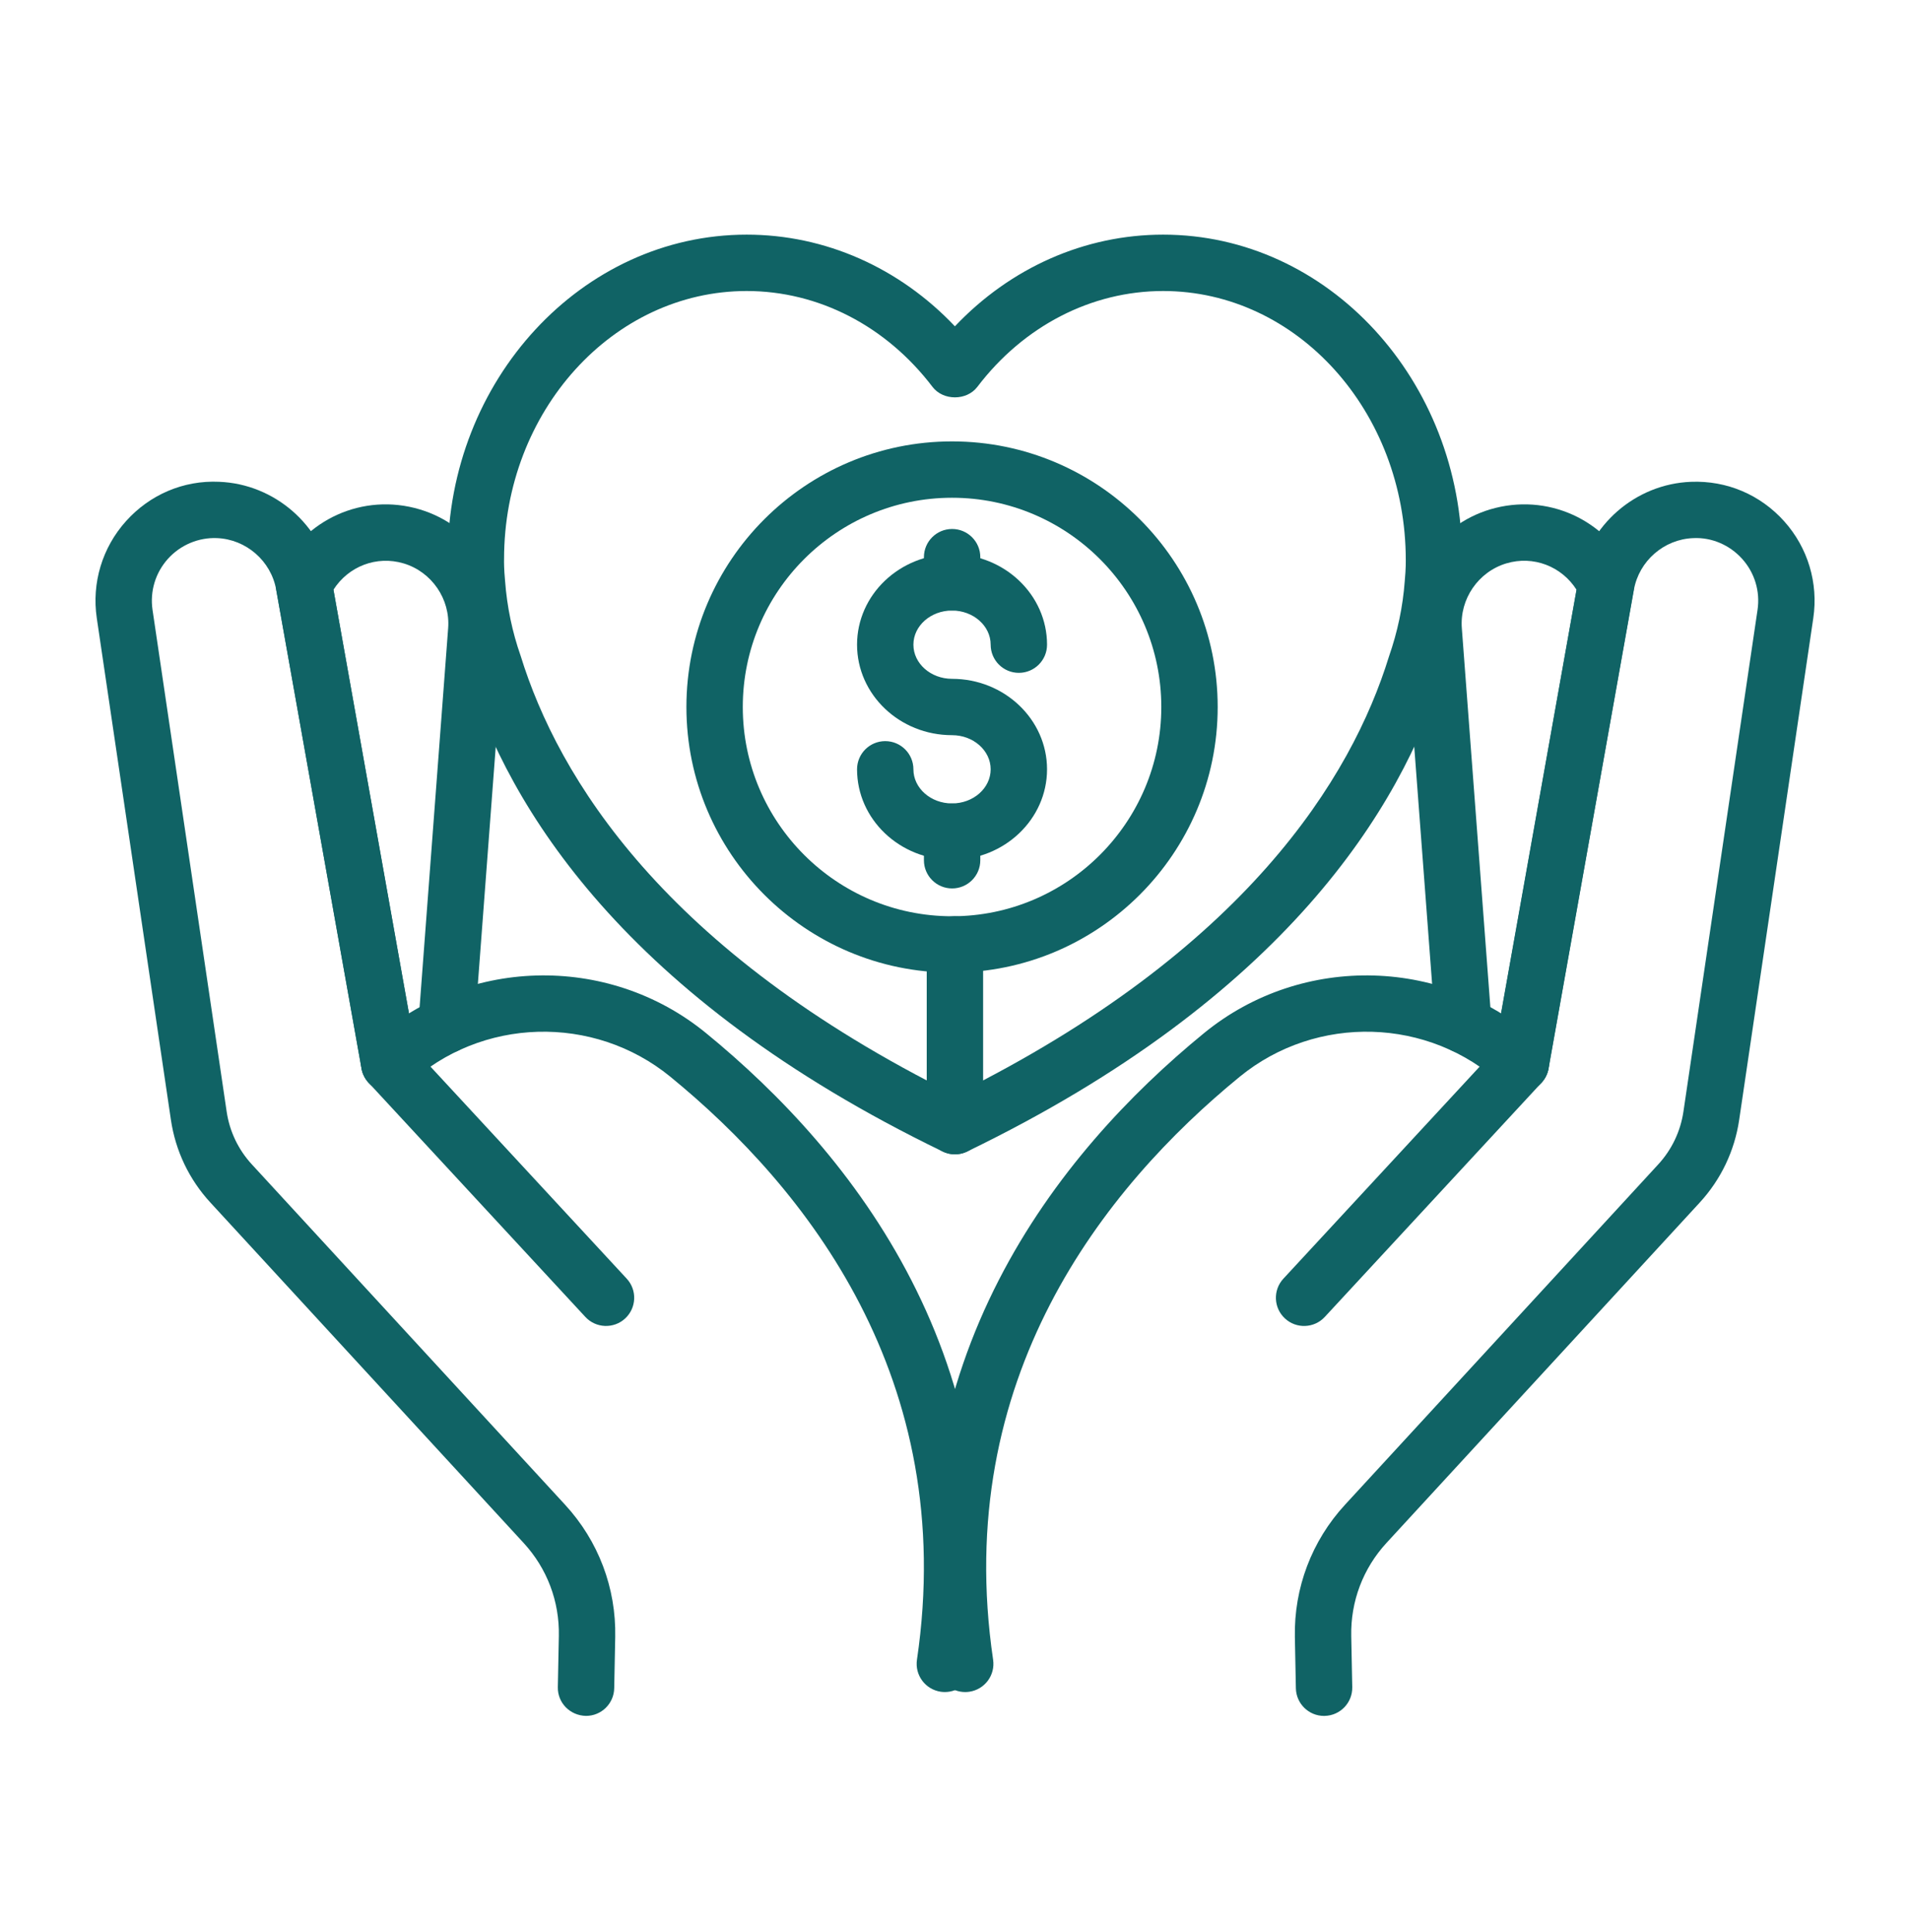
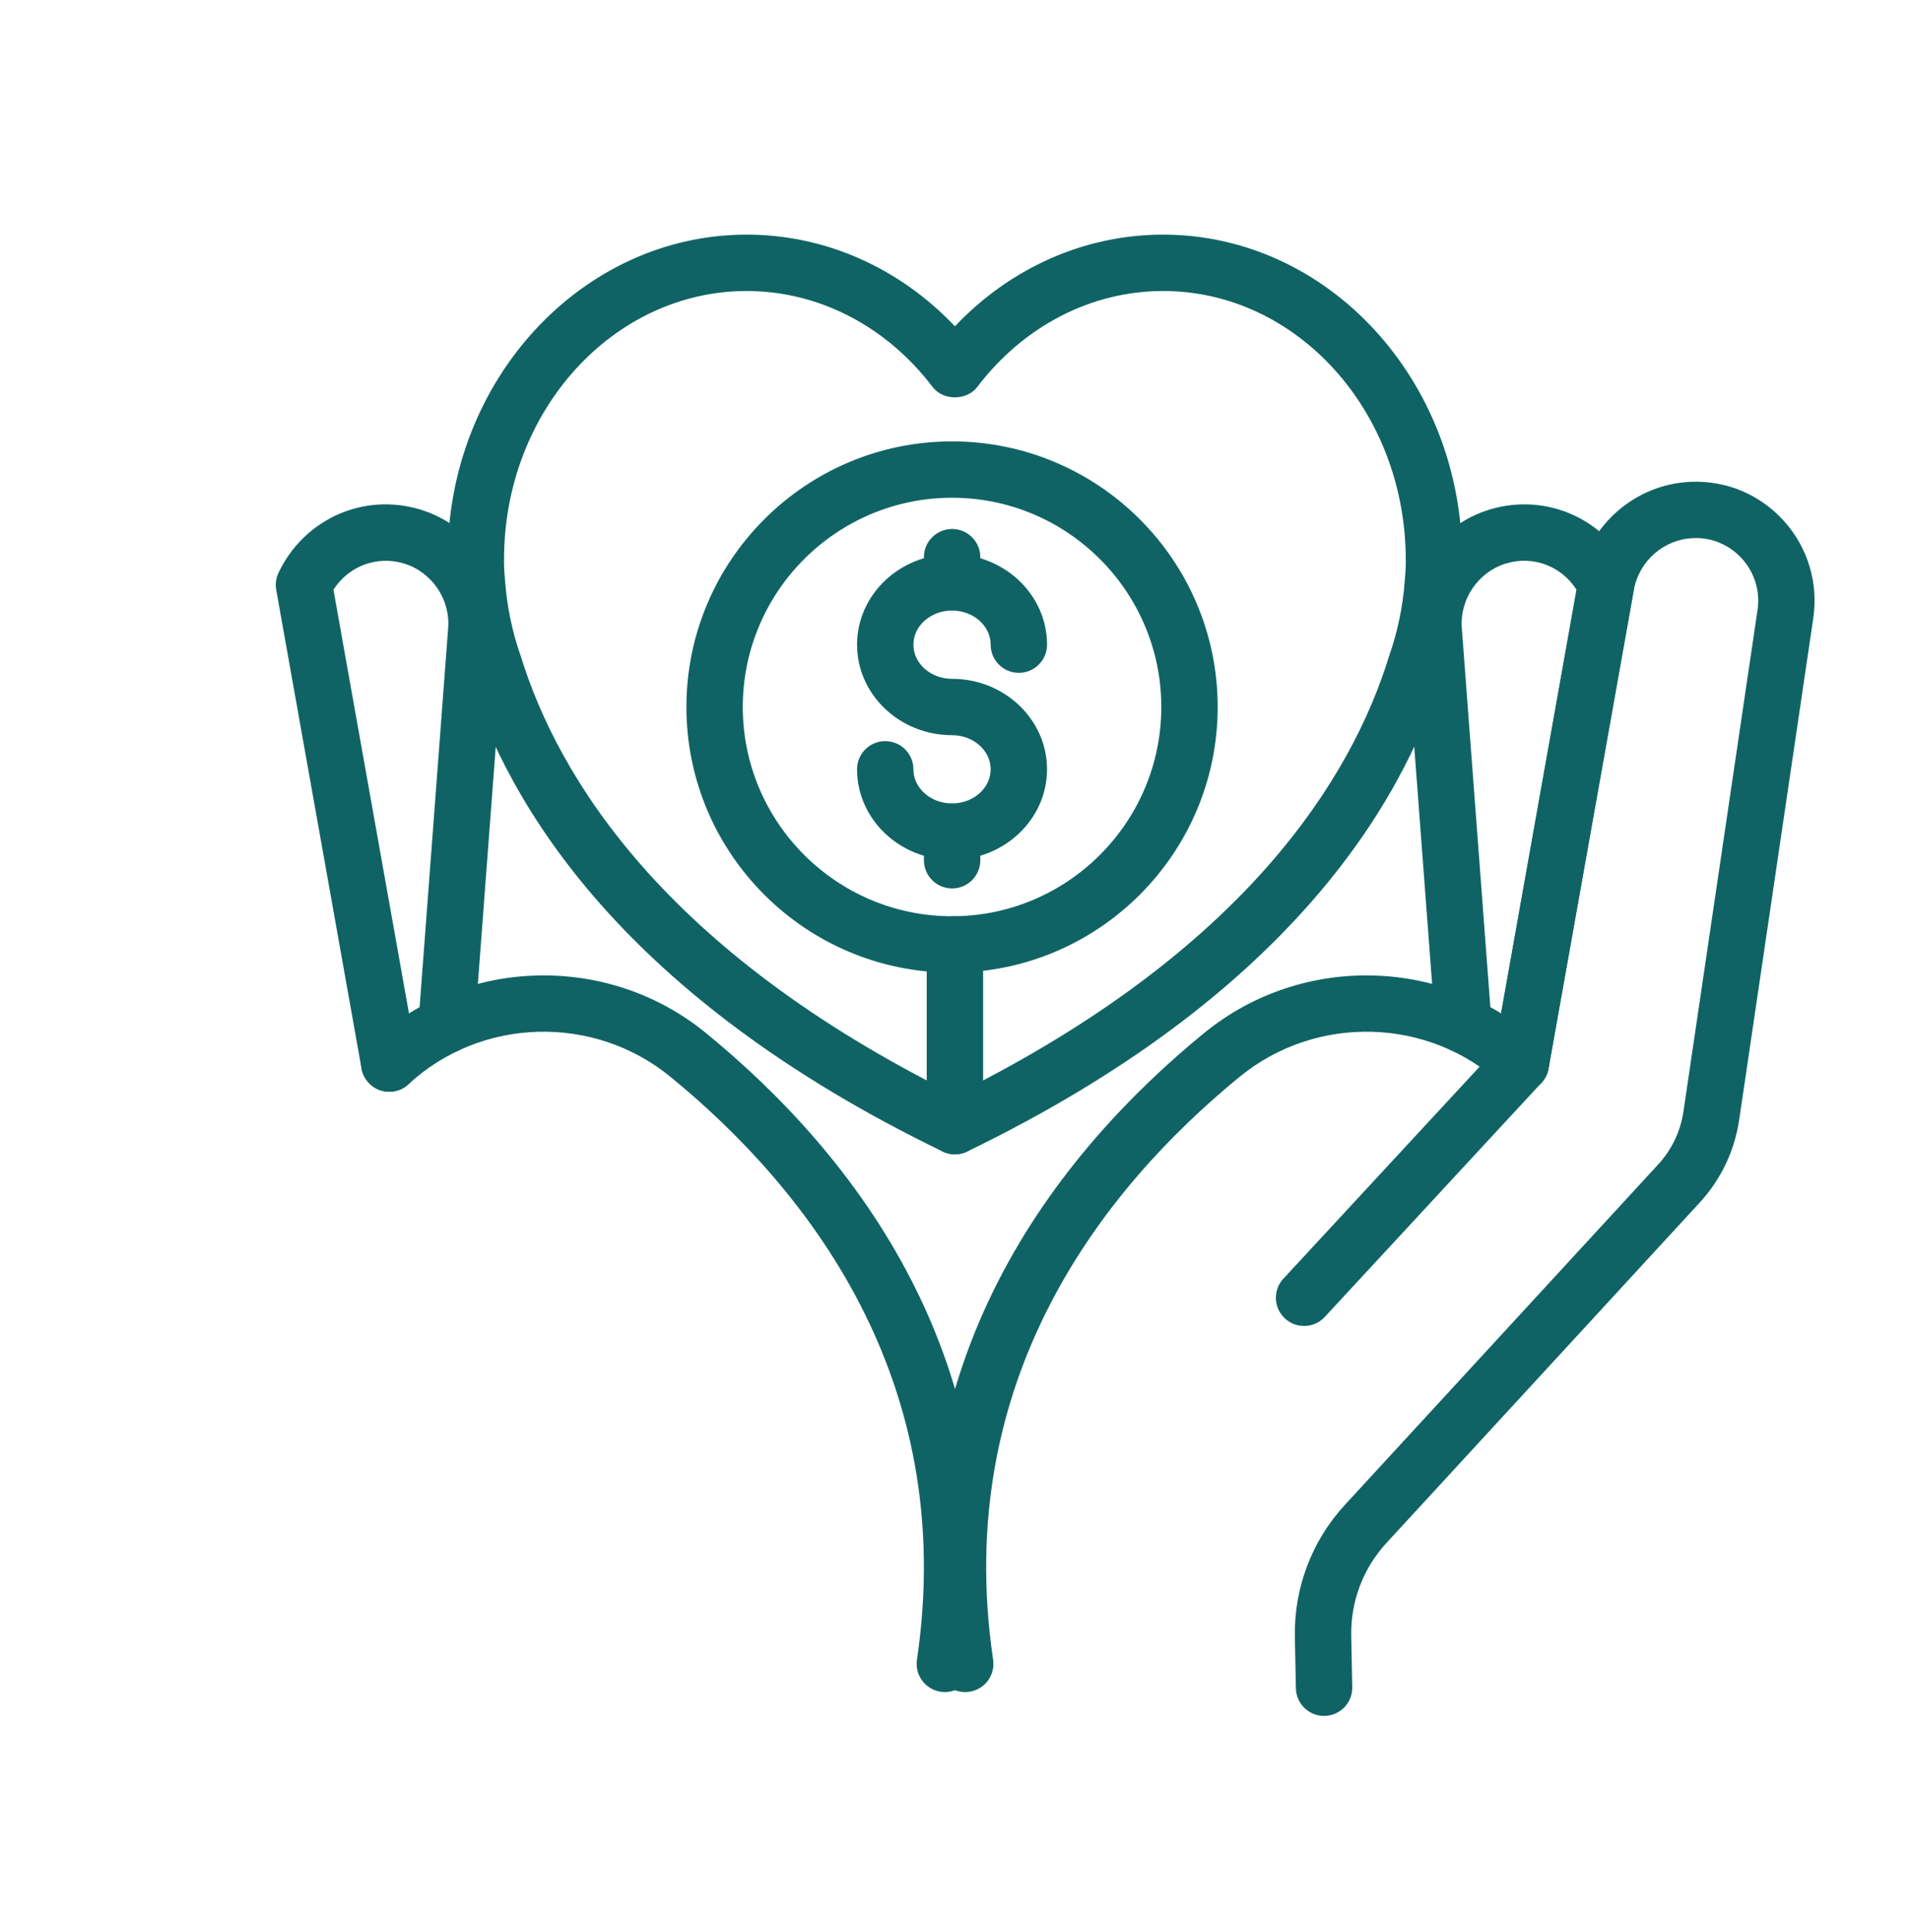
<svg xmlns="http://www.w3.org/2000/svg" width="85" height="86" viewBox="0 0 85 86" fill="none">
  <path d="M58.923 76.369C58.242 76.369 57.684 75.823 57.67 75.139L57.625 72.861C57.583 70.672 58.375 68.581 59.855 66.972L73.795 51.824C74.398 51.168 74.786 50.355 74.917 49.474L78.215 27.142C78.337 26.319 78.088 25.493 77.532 24.874C76.977 24.255 76.169 23.907 75.35 23.95C74.051 24 72.942 24.966 72.713 26.247L68.916 47.556C68.874 47.792 68.766 48.012 68.602 48.188L58.956 58.612C58.486 59.12 57.692 59.151 57.184 58.68C56.675 58.21 56.644 57.416 57.115 56.908L66.512 46.754L70.243 25.807C70.677 23.374 72.784 21.539 75.251 21.444C76.856 21.38 78.344 22.023 79.4 23.199C80.455 24.375 80.927 25.947 80.696 27.51L77.398 49.841C77.194 51.222 76.586 52.495 75.641 53.523L61.701 68.671C60.66 69.802 60.103 71.273 60.134 72.811L60.179 75.09C60.192 75.782 59.642 76.355 58.949 76.368C58.941 76.369 58.932 76.369 58.923 76.369Z" fill="#106365" />
  <path d="M42.953 75.307C42.342 75.307 41.807 74.859 41.715 74.236C39.697 60.557 47.054 51.32 53.583 45.98C57.962 42.396 64.389 42.584 68.531 46.416C69.04 46.886 69.071 47.68 68.601 48.188C68.128 48.697 67.336 48.727 66.828 48.257C63.599 45.271 58.589 45.126 55.17 47.922C49.145 52.851 42.35 61.354 44.196 73.869C44.297 74.555 43.824 75.192 43.139 75.293C43.076 75.302 43.015 75.307 42.953 75.307Z" fill="#106365" />
  <path d="M67.676 48.589C67.603 48.589 67.529 48.582 67.454 48.569C66.773 48.448 66.319 47.797 66.44 47.115L70.158 26.245C69.495 25.204 68.239 24.715 67.036 25.074C65.79 25.447 64.957 26.658 65.055 27.954L66.377 45.519C66.43 46.21 65.912 46.812 65.221 46.864C64.519 46.915 63.928 46.398 63.877 45.707L62.554 28.143C62.368 25.68 63.951 23.378 66.318 22.67C68.839 21.921 71.479 23.109 72.605 25.498C72.716 25.733 72.751 25.997 72.705 26.252L68.91 47.554C68.802 48.162 68.272 48.589 67.676 48.589Z" fill="#106365" />
-   <path d="M26.08 76.368C25.362 76.355 24.811 75.782 24.825 75.089L24.87 72.81C24.901 71.272 24.345 69.802 23.302 68.67L9.364 53.522C8.418 52.496 7.81 51.222 7.606 49.84L4.307 27.509C4.076 25.945 4.55 24.374 5.605 23.197C6.66 22.021 8.157 21.369 9.752 21.443C12.22 21.539 14.327 23.373 14.76 25.806L18.493 46.753L27.889 56.907C28.361 57.416 28.329 58.209 27.821 58.68C27.313 59.15 26.518 59.119 26.049 58.611L16.403 48.187C16.239 48.011 16.13 47.792 16.088 47.555L12.291 26.246C12.062 24.965 10.954 24 9.654 23.949C8.835 23.915 8.028 24.254 7.473 24.872C6.916 25.492 6.667 26.319 6.788 27.142L10.087 49.474C10.217 50.355 10.605 51.168 11.209 51.824L25.148 66.971C26.63 68.581 27.423 70.672 27.379 72.86L27.334 75.139C27.32 75.823 26.761 76.368 26.08 76.368Z" fill="#106365" />
  <path d="M42.05 75.306C41.988 75.306 41.927 75.302 41.865 75.293C41.18 75.192 40.706 74.554 40.807 73.869C42.654 61.353 35.859 52.851 29.833 47.922C26.414 45.127 21.403 45.27 18.176 48.257C17.669 48.727 16.874 48.697 16.404 48.188C15.933 47.679 15.964 46.886 16.473 46.415C20.615 42.584 27.043 42.396 31.421 45.98C37.949 51.32 45.306 60.557 43.289 74.235C43.196 74.859 42.661 75.306 42.05 75.306Z" fill="#106365" />
  <path d="M17.323 48.589C16.726 48.589 16.197 48.163 16.089 47.555L12.293 26.253C12.247 25.997 12.282 25.733 12.393 25.498C13.521 23.109 16.164 21.92 18.679 22.671C21.048 23.379 22.631 25.68 22.445 28.144L21.122 45.708C21.071 46.398 20.481 46.917 19.778 46.865C19.087 46.813 18.57 46.211 18.621 45.52L19.944 27.955C20.042 26.658 19.209 25.447 17.962 25.075C16.76 24.716 15.503 25.205 14.84 26.246L18.559 47.115C18.68 47.797 18.227 48.449 17.544 48.57C17.47 48.583 17.395 48.589 17.323 48.589Z" fill="#106365" />
  <path d="M42.496 51.375C42.309 51.375 42.123 51.333 41.949 51.249C27.775 44.389 22.618 35.894 20.789 29.976C20.356 28.746 20.077 27.411 19.977 26.053C19.913 25.378 19.919 24.923 19.927 24.806C19.924 16.922 25.892 10.443 33.229 10.443C36.719 10.443 40.024 11.913 42.496 14.523C44.968 11.913 48.273 10.443 51.763 10.443C59.1 10.443 65.069 16.922 65.069 24.886C65.07 24.886 65.084 25.334 65.013 26.085C64.916 27.397 64.642 28.717 64.202 29.982C62.37 35.904 57.211 44.393 43.043 51.249C42.87 51.333 42.683 51.375 42.496 51.375ZM33.229 12.952C27.276 12.952 22.432 18.305 22.432 24.886C22.429 24.998 22.427 25.316 22.476 25.843C22.563 27.006 22.796 28.123 23.17 29.189C24.845 34.603 29.546 42.309 42.496 48.724C55.455 42.305 60.155 34.593 61.812 29.221C62.199 28.111 62.43 27 62.514 25.874C62.571 25.267 62.561 24.934 62.561 24.931C62.56 18.305 57.716 12.952 51.763 12.952C48.57 12.952 45.556 14.507 43.495 17.217C43.021 17.841 41.972 17.841 41.498 17.217C39.437 14.507 36.422 12.952 33.229 12.952Z" fill="#106365" />
  <path d="M42.371 27.173C41.679 27.173 41.117 26.611 41.117 25.919V24.797C41.117 24.105 41.679 23.543 42.371 23.543C43.064 23.543 43.626 24.105 43.626 24.797V25.919C43.626 26.611 43.064 27.173 42.371 27.173Z" fill="#106365" />
  <path d="M42.369 43.287C35.85 43.287 30.547 37.984 30.547 31.466C30.547 24.948 35.85 19.645 42.369 19.645C48.887 19.645 54.19 24.947 54.19 31.466C54.19 37.984 48.887 43.287 42.369 43.287ZM42.369 22.153C37.233 22.153 33.056 26.331 33.056 31.466C33.056 36.601 37.233 40.779 42.369 40.779C47.504 40.779 51.681 36.601 51.681 31.466C51.681 26.331 47.504 22.153 42.369 22.153Z" fill="#106365" />
  <path d="M42.368 38.267C40.037 38.267 38.141 36.46 38.141 34.239C38.141 33.547 38.702 32.985 39.395 32.985C40.088 32.985 40.649 33.547 40.649 34.239C40.649 35.077 41.42 35.758 42.368 35.758C43.316 35.758 44.087 35.077 44.087 34.239C44.087 33.402 43.316 32.72 42.368 32.72C40.037 32.72 38.141 30.913 38.141 28.692C38.141 26.471 40.037 24.664 42.368 24.664C44.699 24.664 46.596 26.471 46.596 28.692C46.596 29.385 46.034 29.946 45.341 29.946C44.648 29.946 44.087 29.385 44.087 28.692C44.087 27.854 43.316 27.173 42.368 27.173C41.42 27.173 40.649 27.854 40.649 28.692C40.649 29.53 41.42 30.212 42.368 30.212C44.699 30.212 46.596 32.018 46.596 34.239C46.596 36.46 44.699 38.267 42.368 38.267Z" fill="#106365" />
  <path d="M42.371 39.541C41.679 39.541 41.117 38.979 41.117 38.287V37.014C41.117 36.321 41.679 35.76 42.371 35.76C43.064 35.76 43.626 36.321 43.626 37.014V38.287C43.626 38.979 43.064 39.541 42.371 39.541Z" fill="#106365" />
  <path d="M42.497 51.375C41.804 51.375 41.242 50.813 41.242 50.12V42.034C41.242 41.341 41.804 40.779 42.497 40.779C43.19 40.779 43.751 41.341 43.751 42.034V50.12C43.751 50.813 43.19 51.375 42.497 51.375Z" fill="#106365" />
</svg>